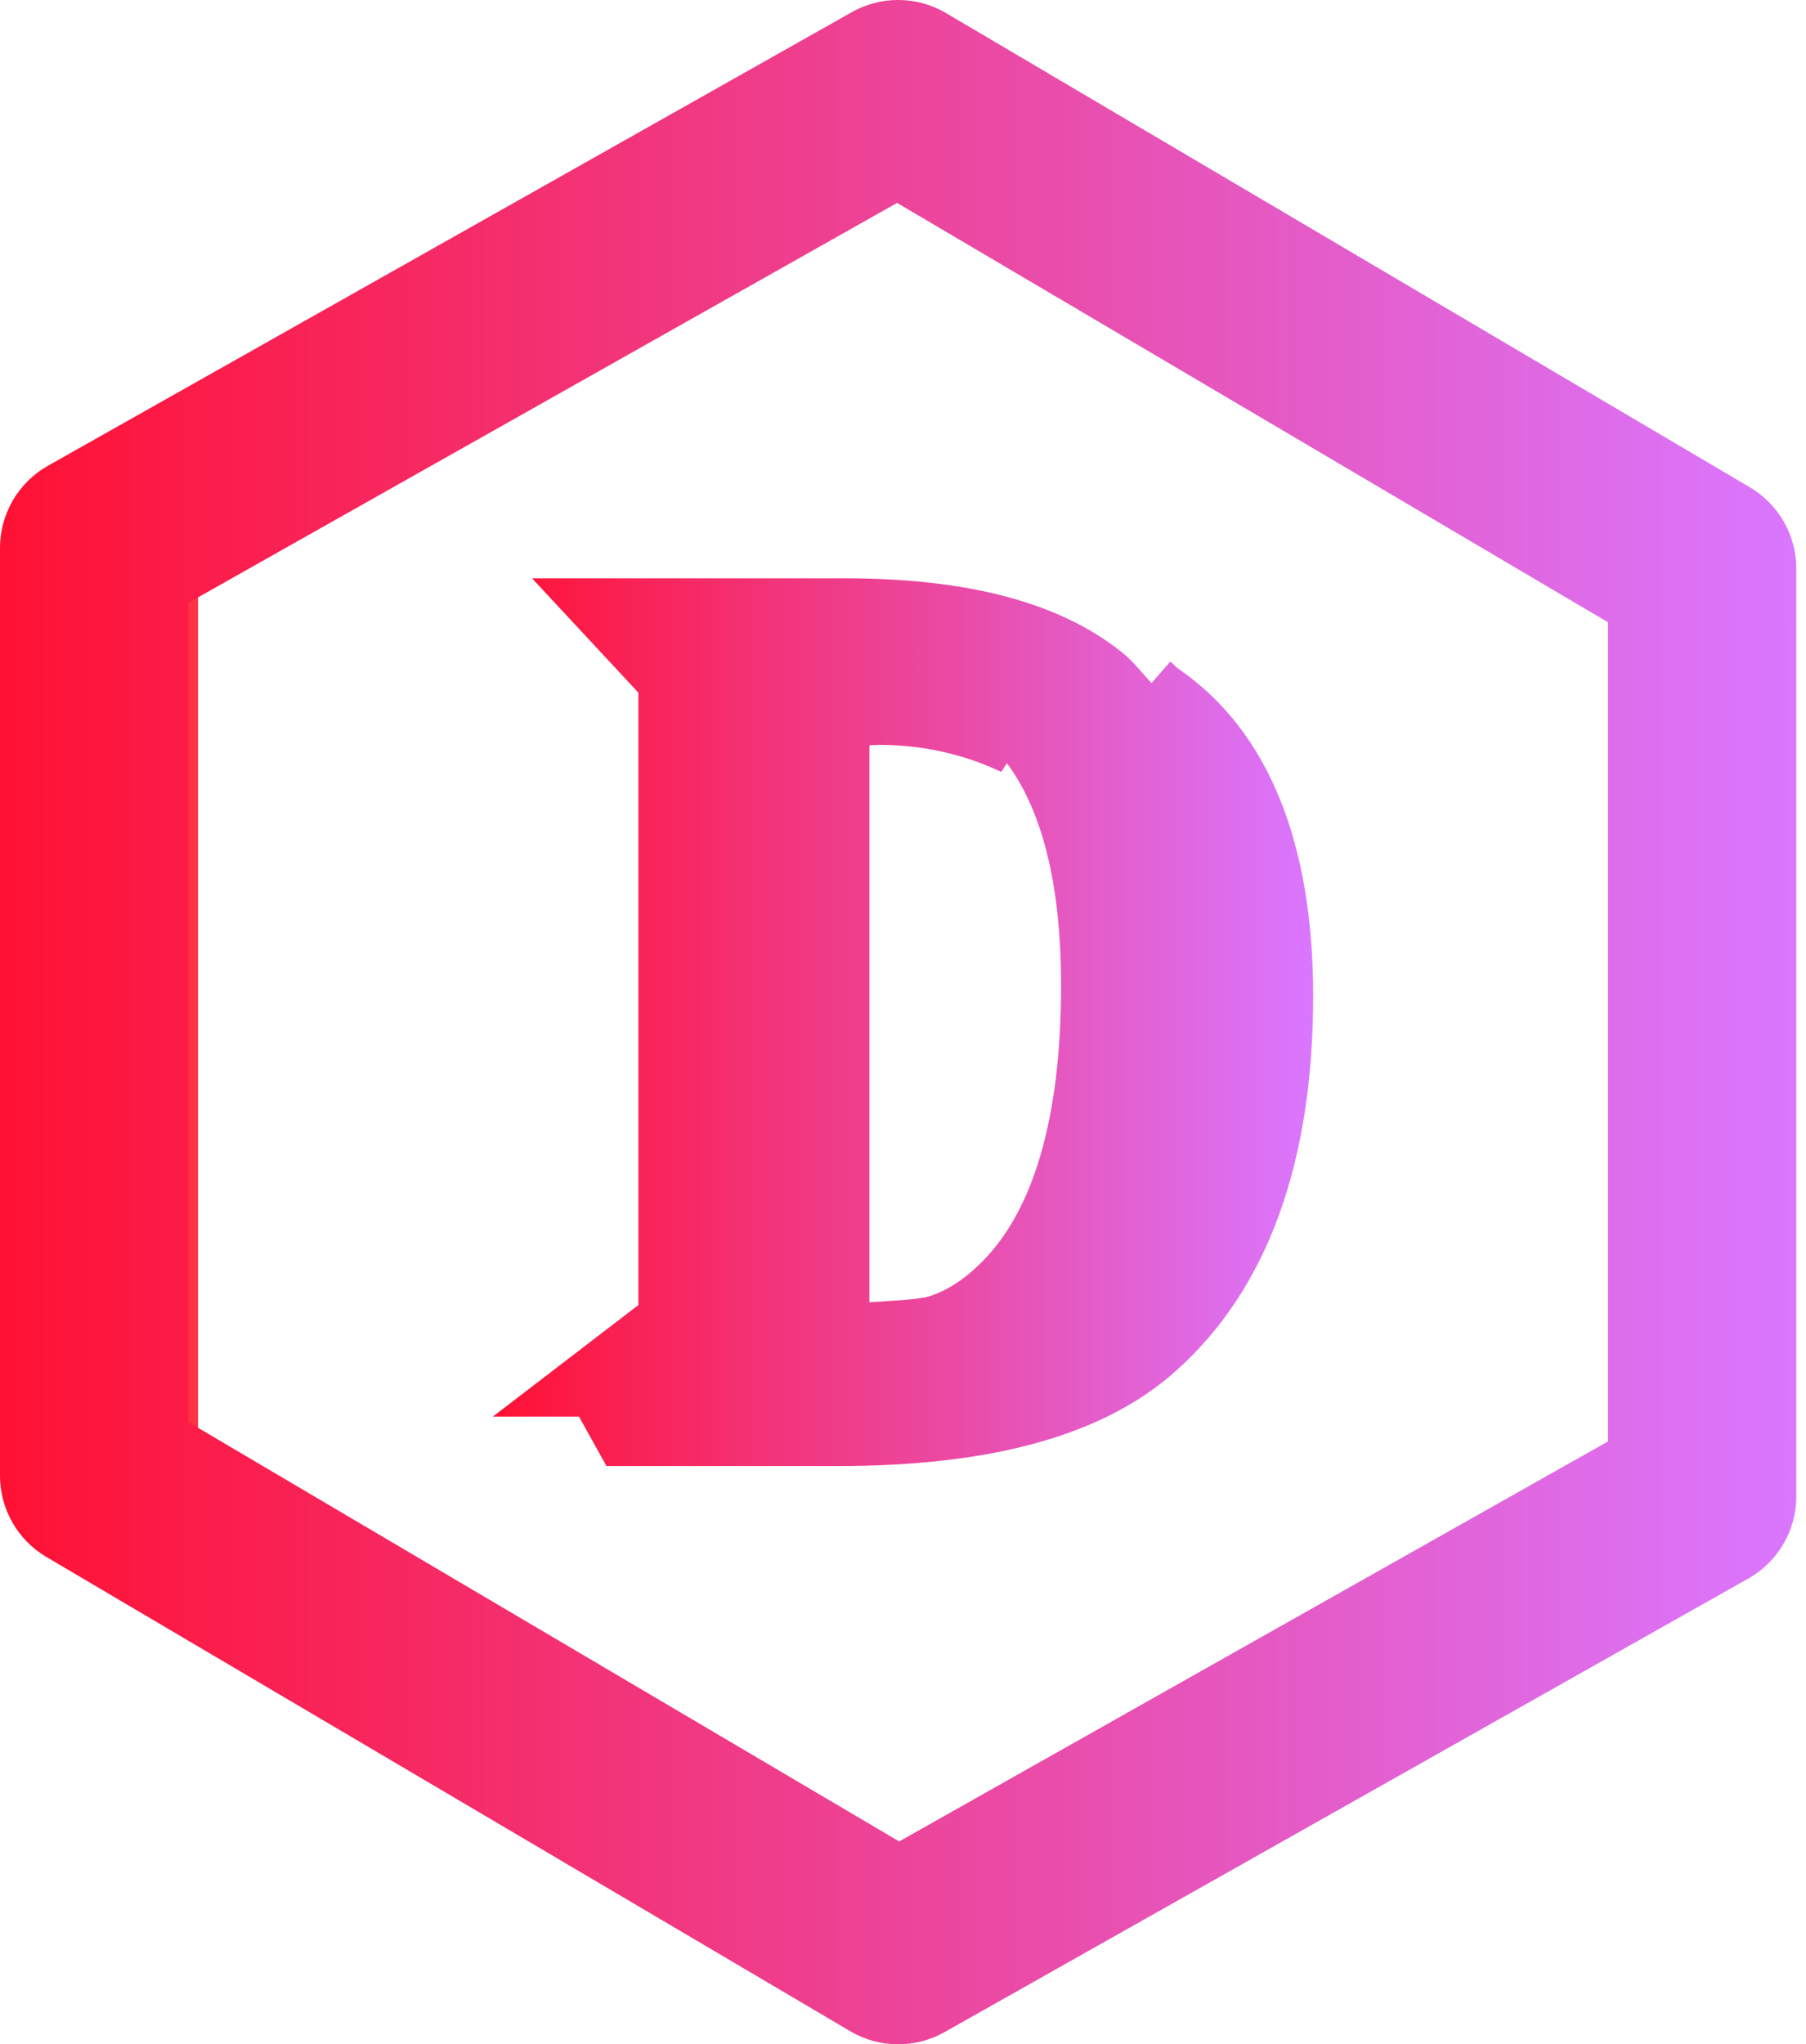
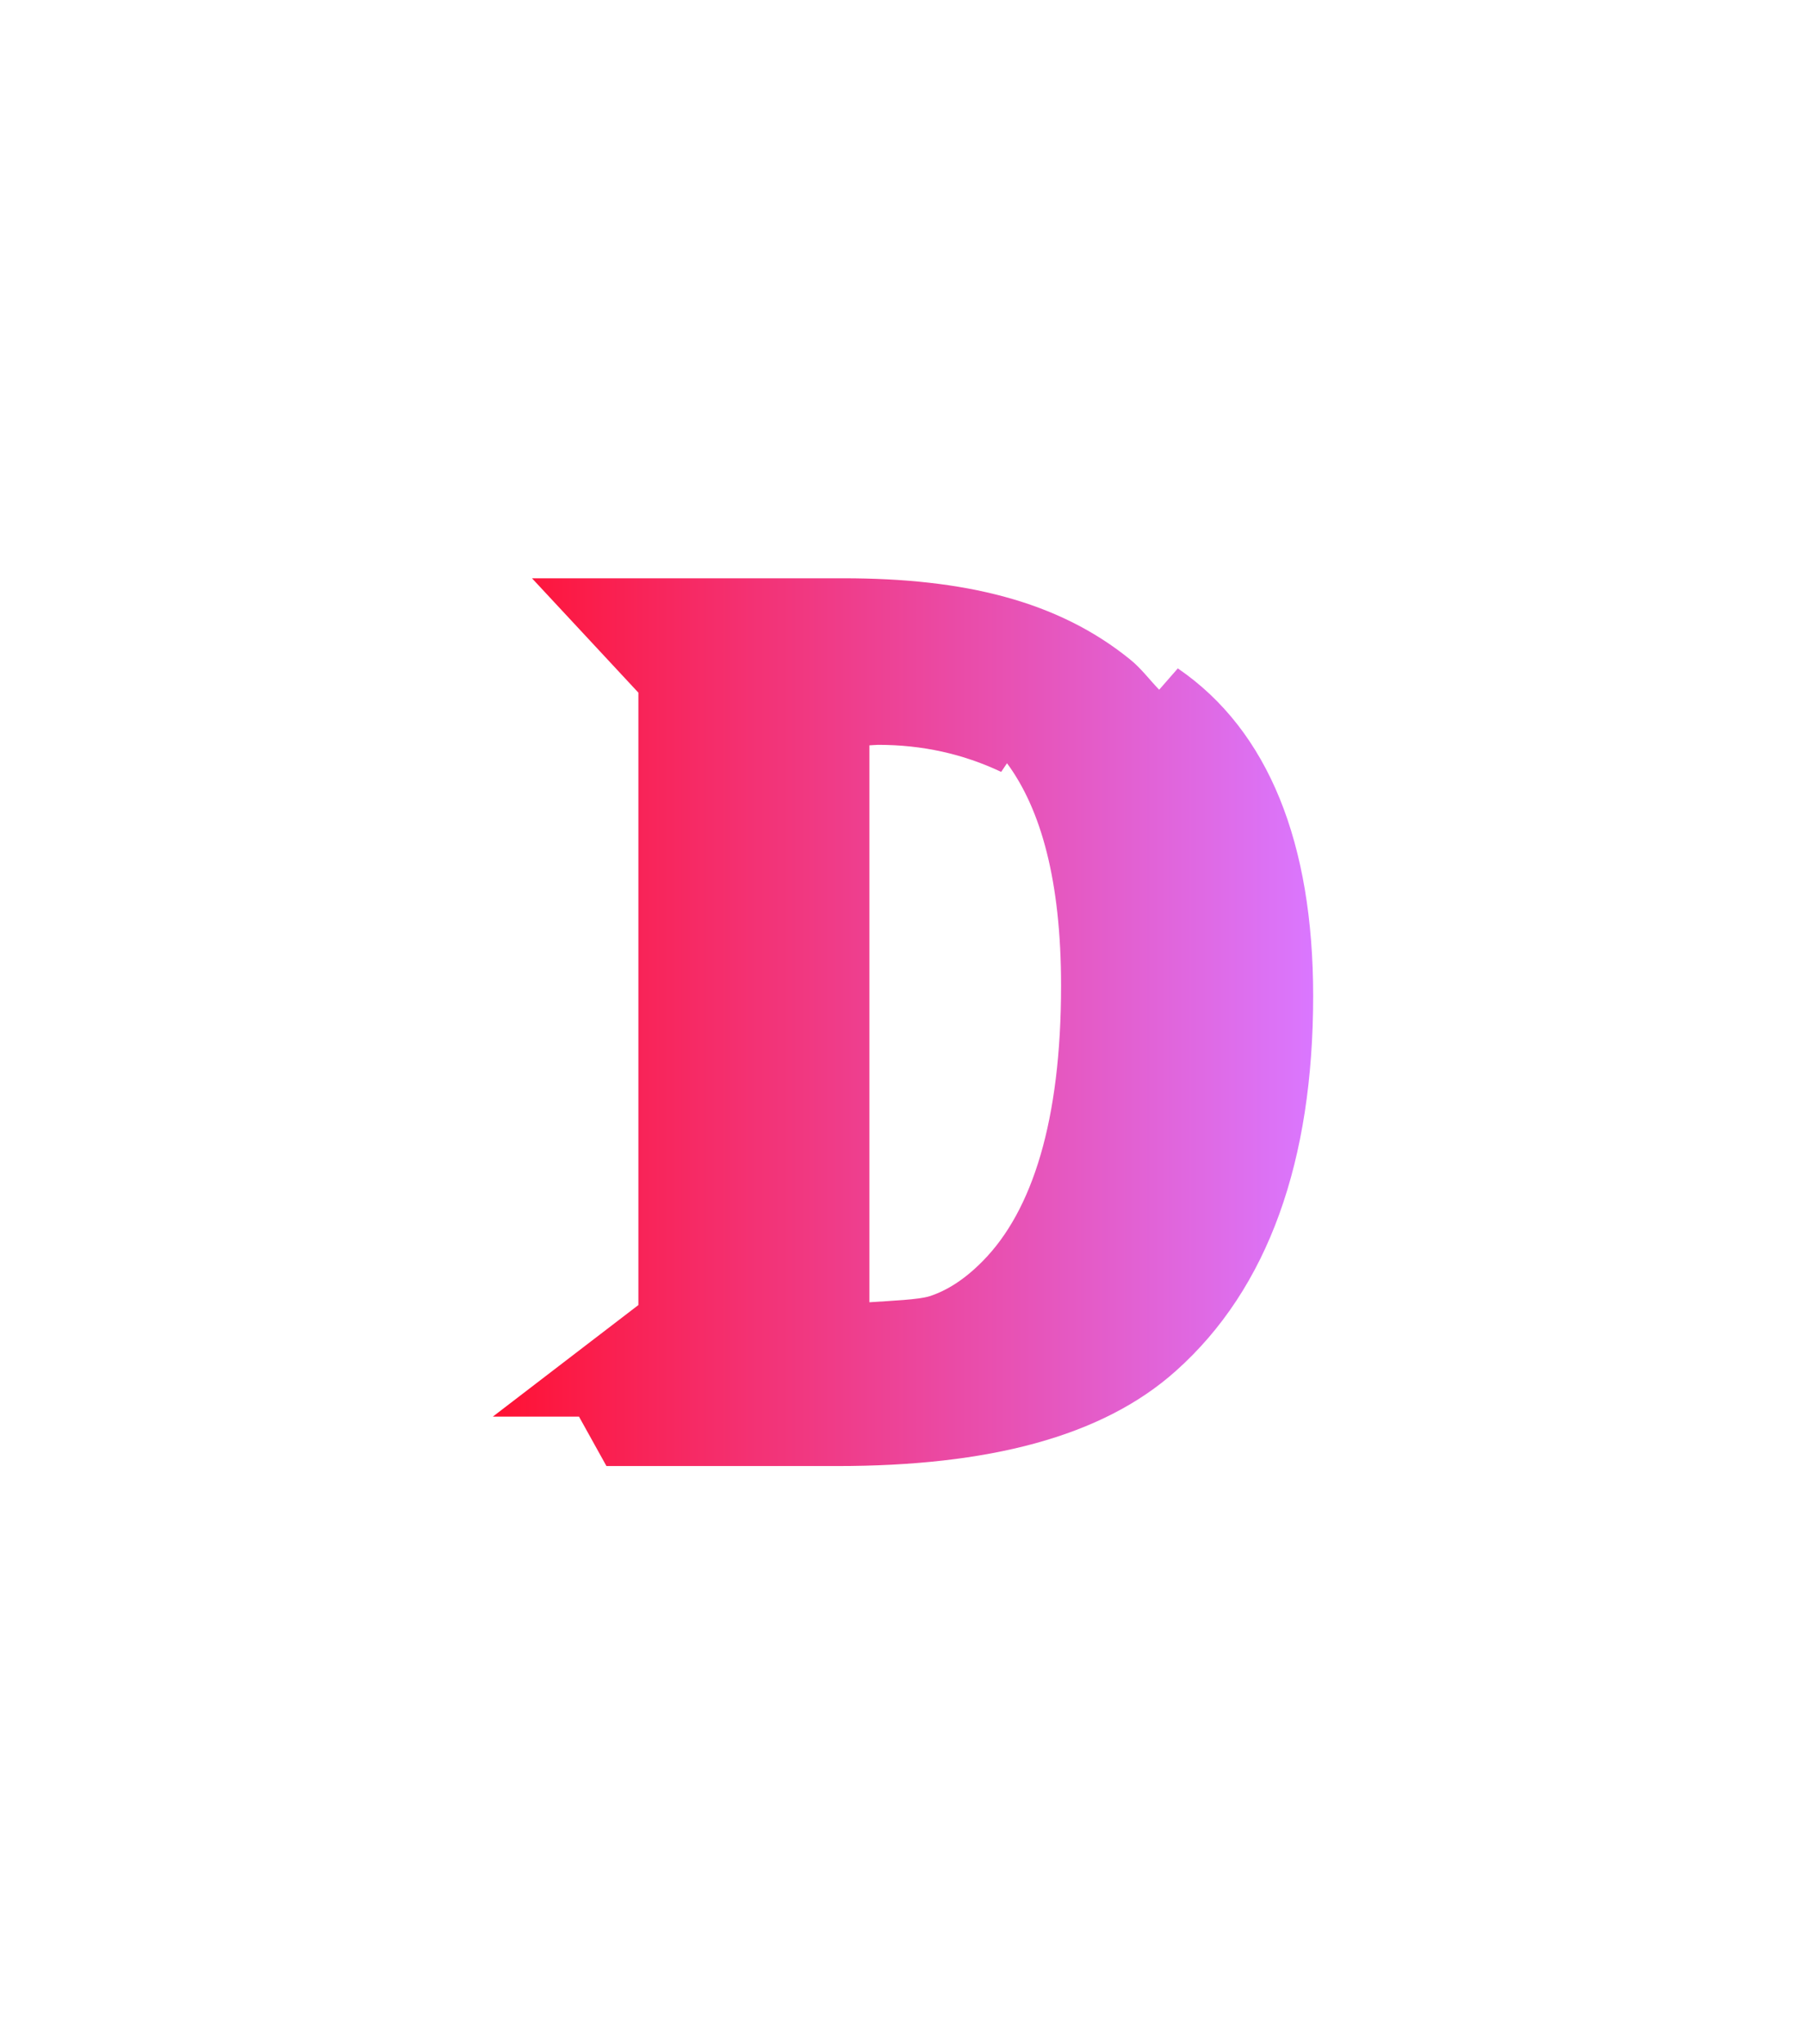
<svg xmlns="http://www.w3.org/2000/svg" xmlns:ns1="http://sodipodi.sourceforge.net/DTD/sodipodi-0.dtd" xmlns:ns2="http://www.inkscape.org/namespaces/inkscape" xmlns:xlink="http://www.w3.org/1999/xlink" class="loading-logo" role="img" viewBox="-3 -3 83.854 94.905" version="1.1" id="svg8" ns1:docname="logo.svg" ns2:version="1.0.2 (e86c870879, 2021-01-15, custom)" width="83.854" height="94.905">
  <ns1:namedview pagecolor="#ffffff" bordercolor="#666666" borderopacity="1" objecttolerance="10" gridtolerance="10" guidetolerance="10" ns2:pageopacity="0" ns2:pageshadow="2" ns2:window-width="1920" ns2:window-height="1001" id="namedview9" showgrid="false" ns2:zoom="6.1135201" ns2:cx="42.27595" ns2:cy="54.104201" ns2:window-x="-9" ns2:window-y="-9" ns2:window-maximized="1" ns2:current-layer="svg8" />
  <defs id="defs12">
    <linearGradient ns2:collect="always" id="linearGradient1086-8">
      <stop style="stop-color:#ff1133;stop-opacity:1" offset="0" id="stop1082" />
      <stop style="stop-color:#da77ff;stop-opacity:1" offset="1" id="stop1084" />
    </linearGradient>
    <linearGradient ns2:collect="always" id="linearGradient1052-0-3">
      <stop style="stop-color:#ff1133;stop-opacity:1;" offset="0" id="stop1048" />
      <stop style="stop-color:#da77ff;stop-opacity:1" offset="1" id="stop1050" />
    </linearGradient>
    <linearGradient ns2:collect="always" id="linearGradient1016">
      <stop style="stop-color:#ff1133;stop-opacity:1" offset="0" id="stop1012" />
      <stop style="stop-color:#ff5500;stop-opacity:0;" offset="1" id="stop1014" />
    </linearGradient>
    <linearGradient ns2:collect="always" xlink:href="#linearGradient1016" id="linearGradient1018" x1="-4.953" y1="44.616" x2="78.901" y2="44.616" gradientUnits="userSpaceOnUse" />
    <linearGradient ns2:collect="always" xlink:href="#linearGradient1052-0-3" id="linearGradient1054" x1="-4.953" y1="44.616" x2="78.45" y2="44.616" gradientUnits="userSpaceOnUse" />
    <linearGradient ns2:collect="always" xlink:href="#linearGradient1086-8" id="linearGradient1075" x1="18.004" y1="45.163" x2="56.092" y2="45.163" gradientUnits="userSpaceOnUse" />
  </defs>
  <g ns2:groupmode="layer" id="layer1" ns2:label="contorno" transform="translate(20.663,8.031)" ns1:insensitive="true" style="display:inline">
    <g id="polygon4" style="fill:url(#linearGradient1018);fill-opacity:1;stroke:none;stroke-opacity:1" transform="translate(-18.71,-8.195)">
      <g id="path877" style="opacity:1;fill:url(#linearGradient1018);fill-opacity:1;stroke:none;stroke-opacity:1">
-         <path style="color:#000000;font-style:normal;font-variant:normal;font-weight:normal;font-stretch:normal;font-size:medium;line-height:normal;font-family:sans-serif;font-variant-ligatures:normal;font-variant-position:normal;font-variant-caps:normal;font-variant-numeric:normal;font-variant-alternates:normal;font-variant-east-asian:normal;font-feature-settings:normal;font-variation-settings:normal;text-indent:0;text-align:start;text-decoration:none;text-decoration-line:none;text-decoration-style:solid;text-decoration-color:#000000;letter-spacing:normal;word-spacing:normal;text-transform:none;writing-mode:lr-tb;direction:ltr;text-orientation:mixed;dominant-baseline:auto;baseline-shift:baseline;text-anchor:start;white-space:normal;shape-padding:0;shape-margin:0;inline-size:0;clip-rule:nonzero;display:inline;overflow:visible;visibility:visible;isolation:auto;mix-blend-mode:normal;color-interpolation:sRGB;color-interpolation-filters:linearRGB;solid-color:#000000;solid-opacity:1;vector-effect:none;fill:url(#linearGradient1018);fill-opacity:1;fill-rule:nonzero;stroke:none;stroke-width:3;stroke-linecap:butt;stroke-linejoin:round;stroke-miterlimit:4;stroke-dasharray:none;stroke-dashoffset:0;stroke-opacity:1;color-rendering:auto;image-rendering:auto;shape-rendering:auto;text-rendering:auto;enable-background:accumulate;stop-color:#000000;stop-opacity:1" d="m 38.697,-1.5 c -0.493,4.487e-4 -0.978,0.128 -1.408,0.37 L -0.04,19.932 C -0.942,20.441 -1.5,21.397 -1.5,22.434 v 43.081 c 2.001e-4,1.017 0.538,1.957 1.413,2.474 L 37.243,90.007 c 0.883,0.521 1.977,0.532 2.87,0.028 L 77.441,68.973 c 0.902,-0.509 1.46,-1.466 1.46,-2.502 V 23.391 c -2e-4,-1.017 -0.538,-1.957 -1.413,-2.474 L 40.159,-1.102 C 39.716,-1.363 39.211,-1.501 38.697,-1.5 Z M 38.669,4.687 73.158,25.031 V 64.794 L 38.732,84.218 4.243,63.874 V 24.111 Z" id="path889" />
-         <path style="color:#000000;font-style:normal;font-variant:normal;font-weight:normal;font-stretch:normal;font-size:medium;line-height:normal;font-family:sans-serif;font-variant-ligatures:normal;font-variant-position:normal;font-variant-caps:normal;font-variant-numeric:normal;font-variant-alternates:normal;font-variant-east-asian:normal;font-feature-settings:normal;font-variation-settings:normal;text-indent:0;text-align:start;text-decoration:none;text-decoration-line:none;text-decoration-style:solid;text-decoration-color:#000000;letter-spacing:normal;word-spacing:normal;text-transform:none;writing-mode:lr-tb;direction:ltr;text-orientation:mixed;dominant-baseline:auto;baseline-shift:baseline;text-anchor:start;white-space:normal;shape-padding:0;shape-margin:0;inline-size:0;clip-rule:nonzero;display:inline;overflow:visible;visibility:visible;isolation:auto;mix-blend-mode:normal;color-interpolation:sRGB;color-interpolation-filters:linearRGB;solid-color:#000000;solid-opacity:1;vector-effect:none;fill:url(#linearGradient1054);fill-opacity:1;fill-rule:nonzero;stroke:none;stroke-linecap:butt;stroke-linejoin:round;stroke-miterlimit:4;stroke-dasharray:none;stroke-dashoffset:0;stroke-opacity:1;color-rendering:auto;image-rendering:auto;shape-rendering:auto;text-rendering:auto;enable-background:accumulate;stop-color:#000000;stop-opacity:1" d="m 36.743,-2.837 c -0.751,6.831e-4 -1.489,0.196 -2.143,0.564 L -2.73,18.788 c -1.371,0.774 -2.223,2.234 -2.223,3.809 v 43.08 c 3.041e-4,1.545 0.821,2.981 2.152,3.766 L 34.528,91.462 c 1.342,0.792 3.012,0.808 4.369,0.043 l 37.328,-21.062 h 0.002 c 1.371,-0.774 2.223,-2.234 2.223,-3.809 V 23.554 c -3.5e-4,-1.545 -0.821,-2.981 -2.152,-3.766 L 38.969,-2.231 C 38.295,-2.629 37.525,-2.837 36.743,-2.837 Z M 36.7,6.583 69.706,26.05 v 38.031 L 36.797,82.65 3.79,63.181 v -38.031 z" id="path891" ns1:nodetypes="cccccccccccccccccccccc" />
-       </g>
+         </g>
    </g>
  </g>
  <g transform="translate(20.663,8.031)">
    <g aria-label="D" id="text6" style="font-size:57.333px;font-family:sans-serif;fill:url(#linearGradient1075);fill-opacity:1.0;stroke:#ff5500;stroke-width:3" transform="translate(-18.784,-8.742)">
      <g id="path876" style="opacity:1;fill-opacity:1.0;fill:url(#linearGradient1075)">
-         <path style="color:#000000;font-style:normal;font-variant:normal;font-weight:normal;font-stretch:normal;font-size:57.333px;line-height:normal;font-family:Algerian;-inkscape-font-specification:Algerian;font-variant-ligatures:normal;font-variant-position:normal;font-variant-caps:normal;font-variant-numeric:normal;font-variant-alternates:normal;font-variant-east-asian:normal;font-feature-settings:normal;font-variation-settings:normal;text-indent:0;text-align:start;text-decoration:none;text-decoration-line:none;text-decoration-style:solid;text-decoration-color:#000000;letter-spacing:normal;word-spacing:normal;text-transform:none;writing-mode:lr-tb;direction:ltr;text-orientation:mixed;dominant-baseline:auto;baseline-shift:baseline;text-anchor:start;white-space:normal;shape-padding:0;shape-margin:0;inline-size:0;clip-rule:nonzero;display:inline;overflow:visible;visibility:visible;isolation:auto;mix-blend-mode:normal;color-interpolation:sRGB;color-interpolation-filters:linearRGB;solid-color:#000000;solid-opacity:1;vector-effect:none;fill:url(#linearGradient1075);fill-opacity:1.0;fill-rule:nonzero;stroke:none;stroke-linecap:butt;stroke-linejoin:miter;stroke-miterlimit:4;stroke-dasharray:none;stroke-dashoffset:0;stroke-opacity:1;color-rendering:auto;image-rendering:auto;shape-rendering:auto;text-rendering:auto;enable-background:accumulate;stop-color:#000000;stop-opacity:1" d="m 19.822,24.557 2.346,2.521 2.594,2.789 v 28.428 l -6.758,5.18 h 4 l 1.275,2.295 h 0.883 9.826 c 7.008,0 12.298,-1.348 15.723,-4.41 l 0.002,-0.002 c 4.31,-3.839 6.379,-9.776 6.379,-17.412 0,-7.072 -2.058,-12.31 -6.271,-15.197 -0.007,-0.009 -0.003,-0.003 -0.01,-0.012 l -0.002,0.002 c -0.131,-0.09 -0.218,-0.227 -0.354,-0.312 l -0.867,0.992 c -0.459,-0.475 -0.85,-1.01 -1.375,-1.426 C 44.223,25.604 39.883,24.557 34.297,24.557 Z m 16.07,7.732 c 2.052,0 3.936,0.417 5.715,1.256 l 0.27,-0.402 c 1.581,2.14 2.51,5.476 2.51,10.328 0,6.267 -1.337,10.452 -3.629,12.775 v 0.002 h -0.002 c -0.836,0.852 -1.654,1.369 -2.469,1.637 -0.536,0.165 -1.743,0.208 -2.799,0.281 V 32.312 c 0.113,-0.004 0.311,-0.023 0.404,-0.023 z" id="path885" ns1:nodetypes="ccccccccsccsccccccsccsccccccscsc" />
+         <path style="color:#000000;font-style:normal;font-variant:normal;font-weight:normal;font-stretch:normal;font-size:57.333px;line-height:normal;font-family:Algerian;-inkscape-font-specification:Algerian;font-variant-ligatures:normal;font-variant-position:normal;font-variant-caps:normal;font-variant-numeric:normal;font-variant-alternates:normal;font-variant-east-asian:normal;font-feature-settings:normal;font-variation-settings:normal;text-indent:0;text-align:start;text-decoration:none;text-decoration-line:none;text-decoration-style:solid;text-decoration-color:#000000;letter-spacing:normal;word-spacing:normal;text-transform:none;writing-mode:lr-tb;direction:ltr;text-orientation:mixed;dominant-baseline:auto;baseline-shift:baseline;text-anchor:start;white-space:normal;shape-padding:0;shape-margin:0;inline-size:0;clip-rule:nonzero;display:inline;overflow:visible;visibility:visible;isolation:auto;mix-blend-mode:normal;color-interpolation:sRGB;color-interpolation-filters:linearRGB;solid-color:#000000;solid-opacity:1;vector-effect:none;fill:url(#linearGradient1075);fill-opacity:1.0;fill-rule:nonzero;stroke:none;stroke-linecap:butt;stroke-linejoin:miter;stroke-miterlimit:4;stroke-dasharray:none;stroke-dashoffset:0;stroke-opacity:1;color-rendering:auto;image-rendering:auto;shape-rendering:auto;text-rendering:auto;enable-background:accumulate;stop-color:#000000;stop-opacity:1" d="m 19.822,24.557 2.346,2.521 2.594,2.789 v 28.428 l -6.758,5.18 h 4 l 1.275,2.295 h 0.883 9.826 c 7.008,0 12.298,-1.348 15.723,-4.41 l 0.002,-0.002 c 4.31,-3.839 6.379,-9.776 6.379,-17.412 0,-7.072 -2.058,-12.31 -6.271,-15.197 -0.007,-0.009 -0.003,-0.003 -0.01,-0.012 l -0.002,0.002 l -0.867,0.992 c -0.459,-0.475 -0.85,-1.01 -1.375,-1.426 C 44.223,25.604 39.883,24.557 34.297,24.557 Z m 16.07,7.732 c 2.052,0 3.936,0.417 5.715,1.256 l 0.27,-0.402 c 1.581,2.14 2.51,5.476 2.51,10.328 0,6.267 -1.337,10.452 -3.629,12.775 v 0.002 h -0.002 c -0.836,0.852 -1.654,1.369 -2.469,1.637 -0.536,0.165 -1.743,0.208 -2.799,0.281 V 32.312 c 0.113,-0.004 0.311,-0.023 0.404,-0.023 z" id="path885" ns1:nodetypes="ccccccccsccsccccccsccsccccccscsc" />
      </g>
    </g>
  </g>
</svg>